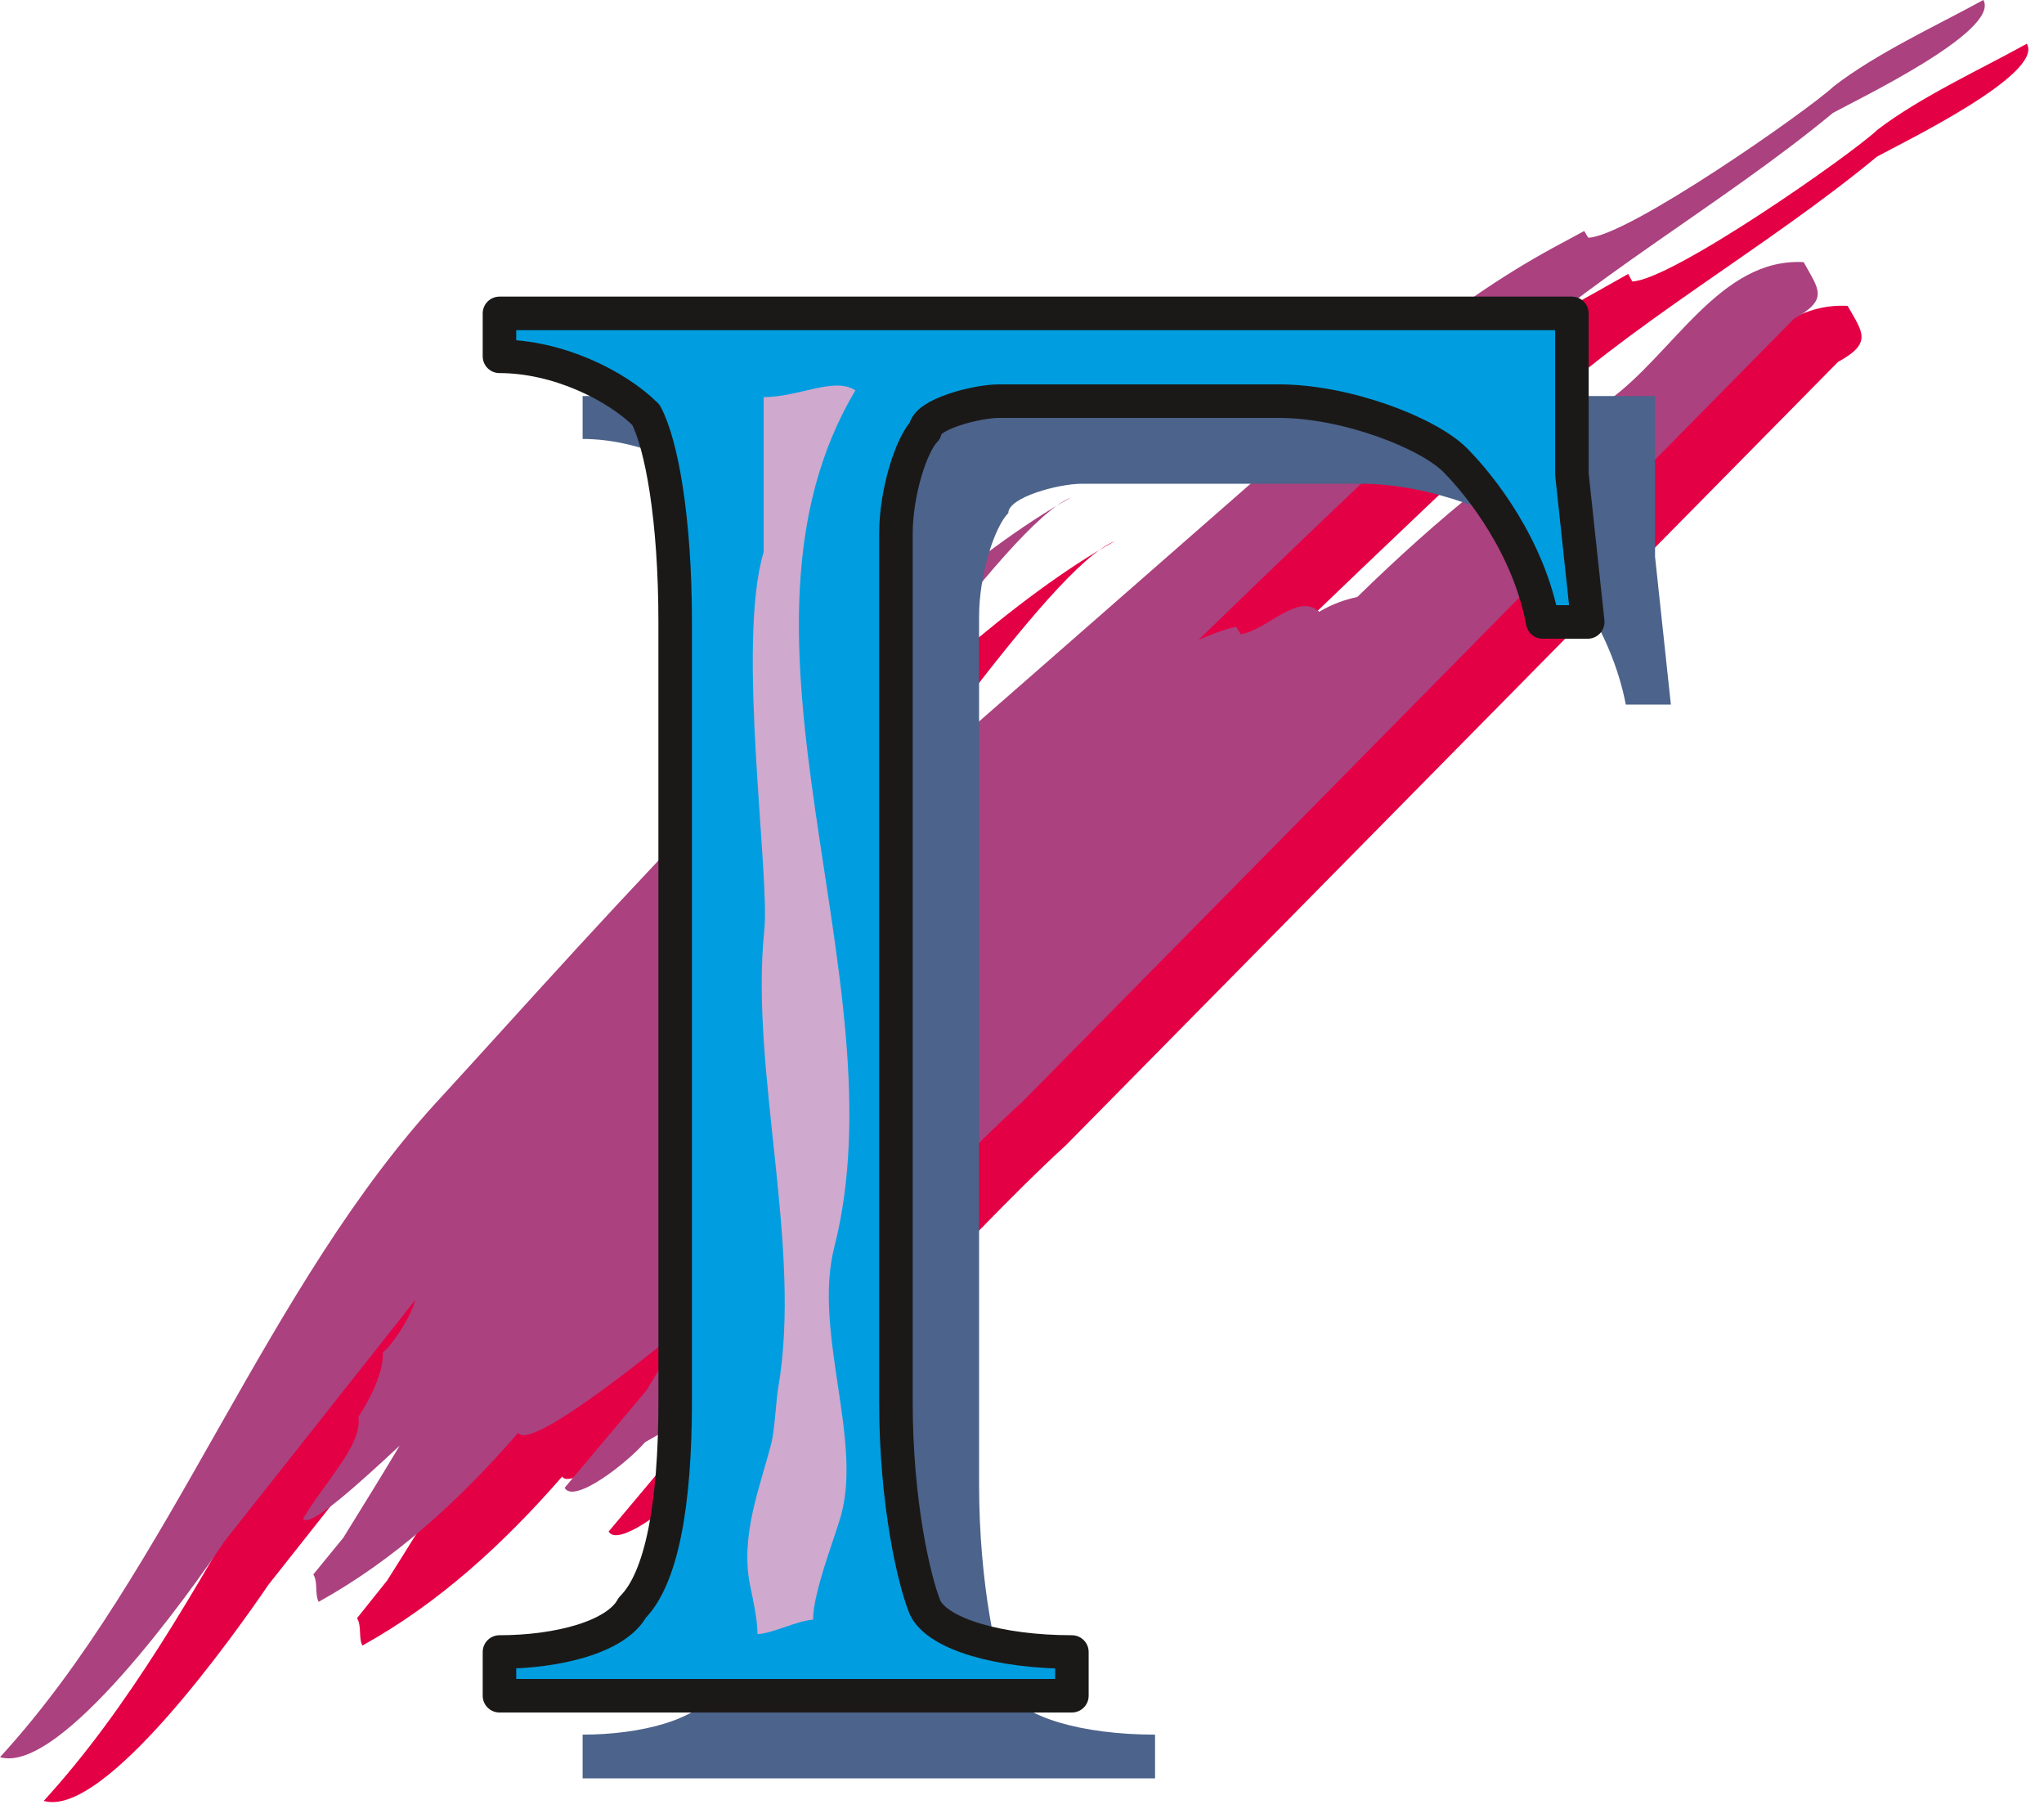
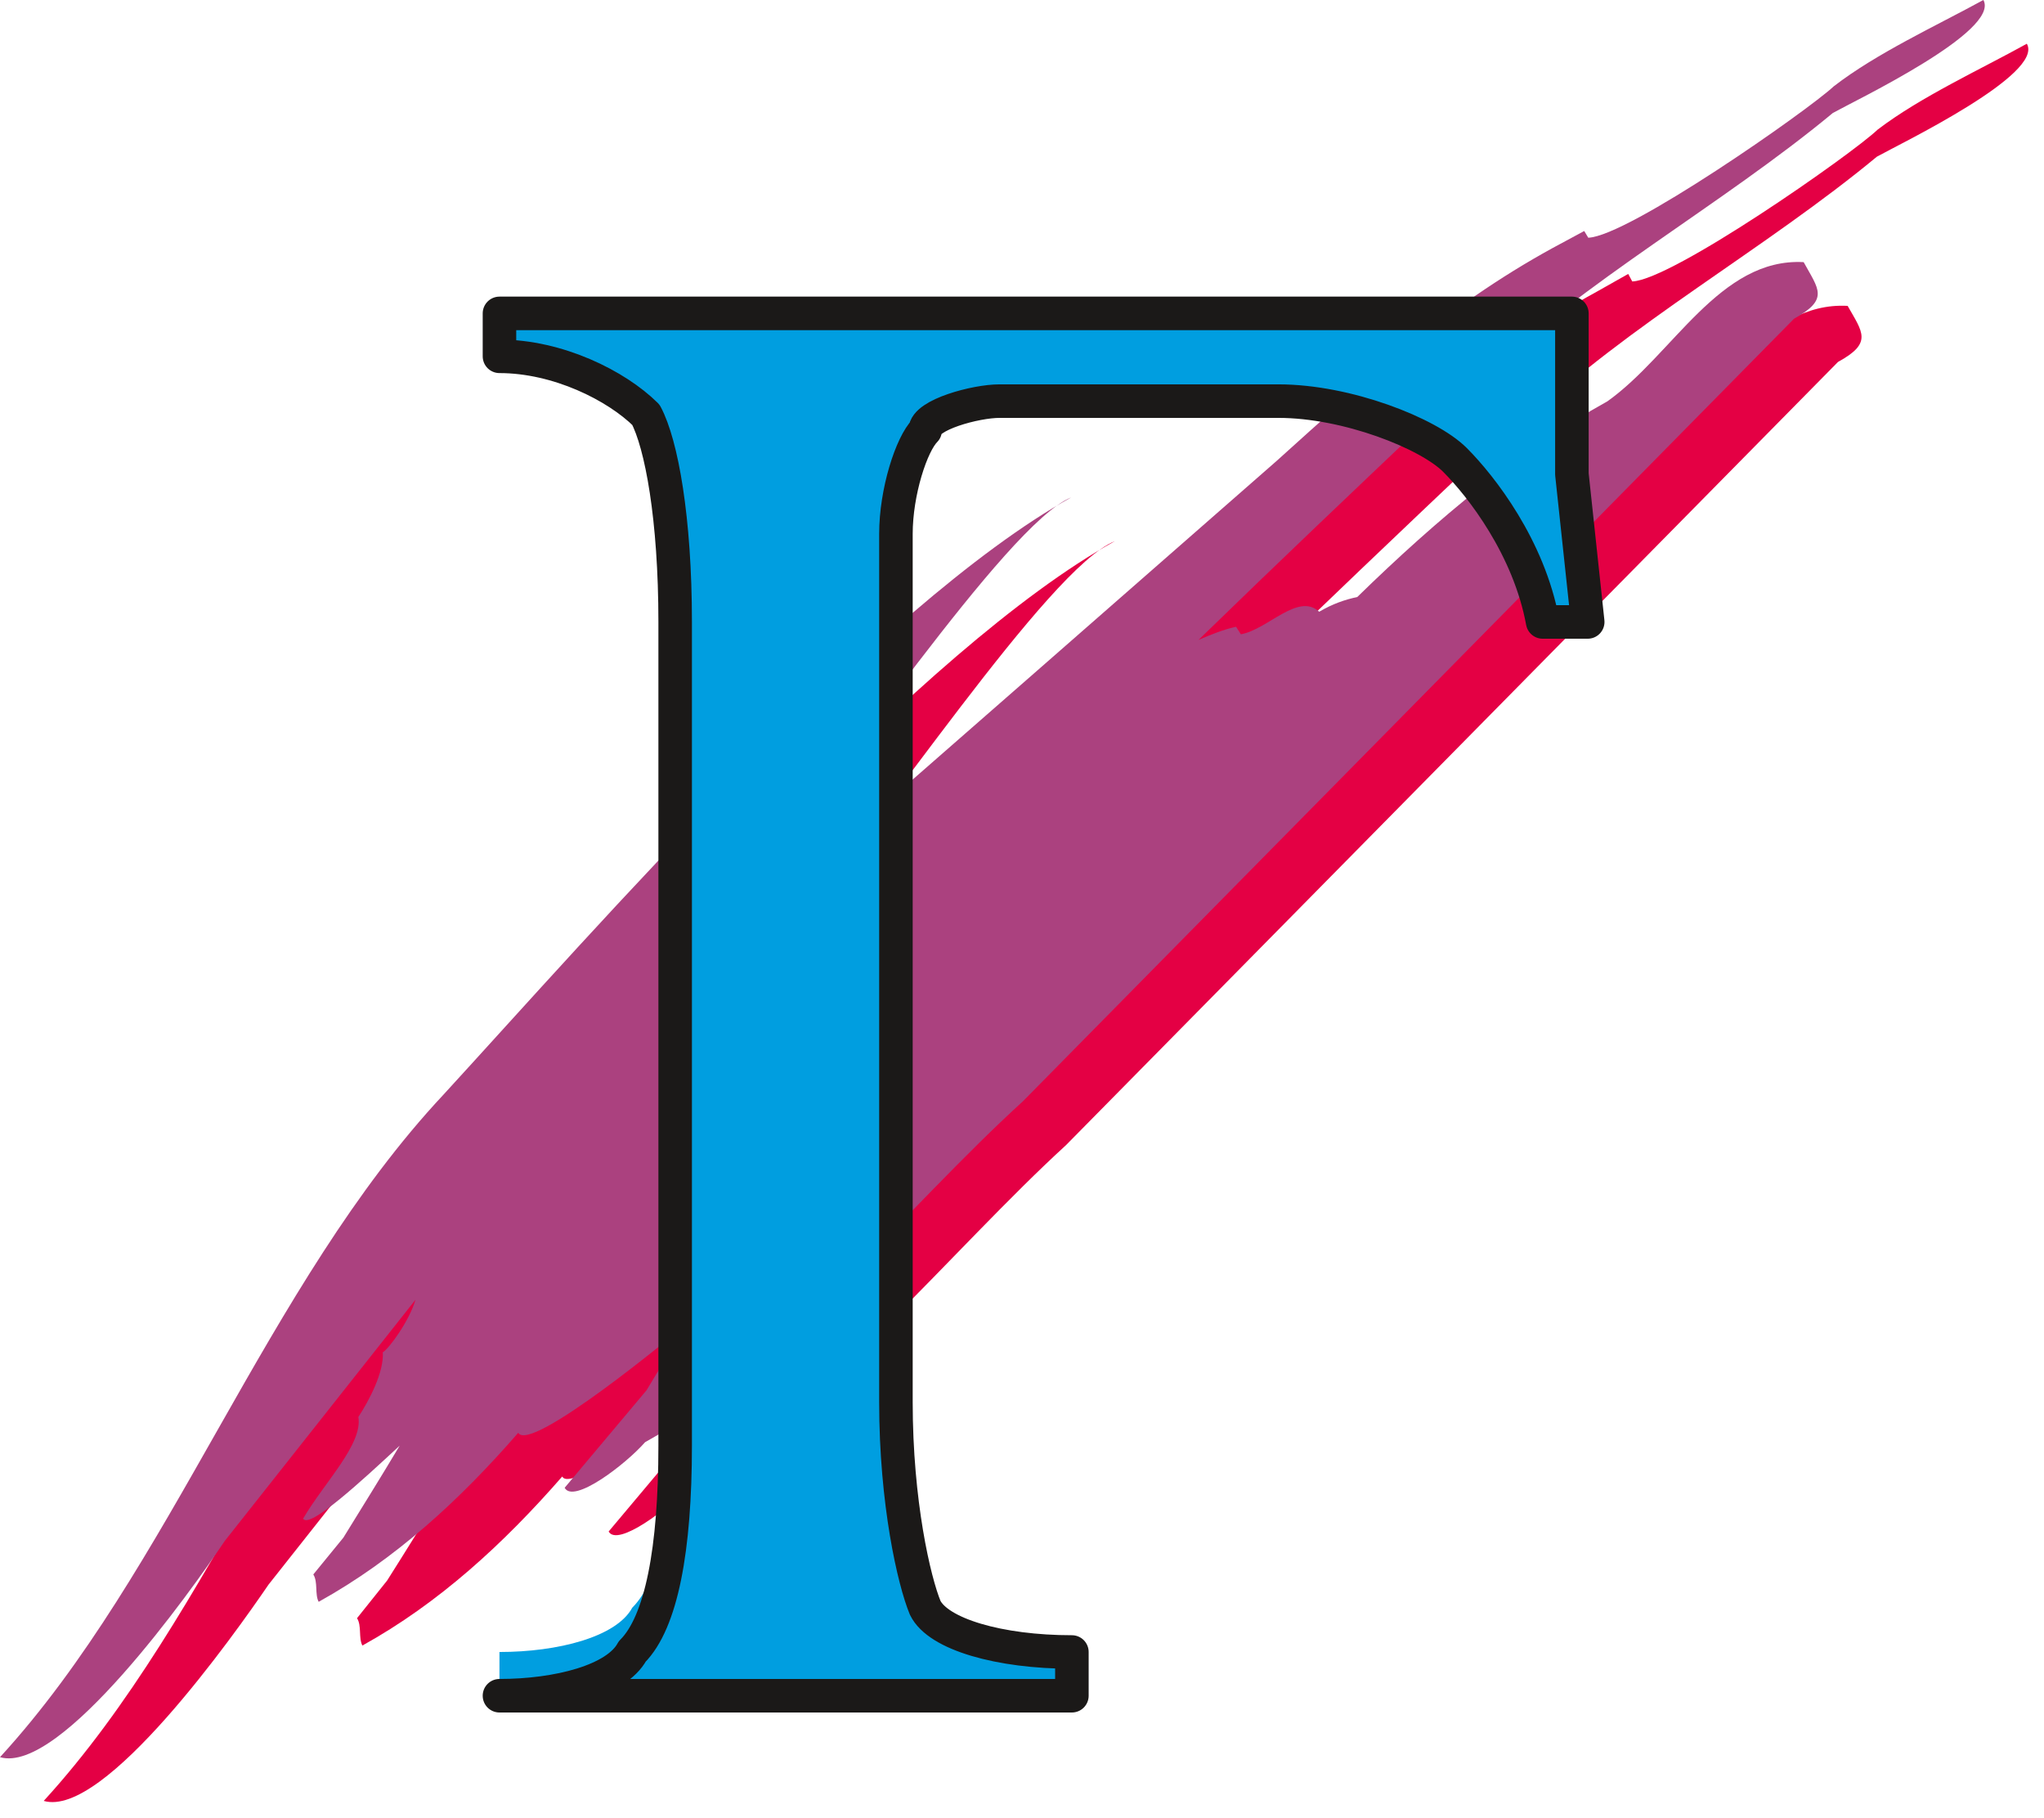
<svg xmlns="http://www.w3.org/2000/svg" xml:space="preserve" width="288" height="67.77mm" fill-rule="evenodd" stroke-linejoin="round" stroke-width="28.222" preserveAspectRatio="xMidYMid" version="1.2" viewBox="0 0 7620 6777">
  <defs class="ClipPathGroup">
    <clipPath id="a" clipPathUnits="userSpaceOnUse">
      <path d="M0 0h7620v6777H0z" />
    </clipPath>
  </defs>
  <g class="SlideGroup">
    <g class="Slide" clip-path="url(#a)">
      <g class="Page">
        <g class="com.sun.star.drawing.ClosedBezierShape">
-           <path fill="none" d="M163 163h7400v6555H163z" class="BoundingBox" />
          <path fill="#E40044" d="M4156 2017c-721 398-1775 1609-2340 2226-663 708-1018 1775-1653 2469 226 66 713-623 838-806l711-899c-23 76-99 183-122 193 5 74-51 183-91 244 17 102-127 244-206 379 23 38 221-143 360-272-68 114-139 228-210 340l-112 140c18 28 5 74 20 102 285-158 526-379 745-630 41 78 577-364 641-417-59 89-115 175-163 259l-305 363c33 59 226-86 300-170 490-272 983-884 1405-1270l2878-2919c130-71 92-110 36-209-313-17-488 346-732 519-320 177-633 436-933 729-46 10-91 25-142 55-79-73-191 66-295 84l-15-28c-46 10-91 28-140 49 295-287 590-567 877-839 56-30 127-106 185-139 369-356 890-643 1304-986 86-48 625-307 559-421-173 96-396 198-556 320-99 94-767 561-915 566l-15-28-117 66c-405 221-704 500-1032 795-130 114-1649 1445-1649 1443 56-31 41-61-7-148-135 127-272 254-407 382l120-150c284-305 929-1293 1178-1392Z" />
        </g>
        <g class="com.sun.star.drawing.ClosedBezierShape">
          <path fill="none" d="M0 0h7401v6555H0z" class="BoundingBox" />
          <path fill="#AB417F" d="M3993 1854c-722 401-1774 1609-2340 2226C990 4788 637 5855 0 6549c226 66 713-620 838-806l711-899c-23 79-99 183-122 196 5 74-51 180-91 241 17 102-127 244-206 379 23 40 221-143 360-272-68 114-139 228-210 343l-112 137c18 28 5 74 20 102 285-158 526-379 744-630 44 78 580-364 641-417-59 91-115 178-163 259l-305 363c33 61 226-86 300-170 490-269 983-884 1408-1270l2875-2917c132-73 92-109 36-211-313-17-488 346-732 519-320 177-632 436-932 729-46 10-91 25-142 55-79-73-191 66-292 84l-18-28c-46 10-91 28-140 49 295-287 590-567 877-839 56-30 127-106 185-137 368-358 889-645 1303-988 86-48 625-305 561-421-175 96-398 198-558 322-99 92-767 559-915 564l-15-25-117 63c-404 221-703 500-1031 795-130 114-1650 1445-1650 1443 56-31 41-61-7-148-135 127-272 257-407 382l122-148c282-307 934-1295 1177-1394Z" />
        </g>
        <g class="com.sun.star.drawing.ClosedBezierShape">
          <path fill="none" d="M2172 1475h4058v5154H2172z" class="BoundingBox" />
-           <path fill="#4C638B" d="M2827 5533V2626c0-386-51-663-109-772-110-109-328-218-546-218v-160h3998v599l59 551h-168c-53-277-228-505-327-604s-402-219-658-219H4033c-89 0-274 51-274 109-51 51-109 229-109 386v3235c0 376 68 668 109 767 48 99 274 165 547 165v163H2172v-163c218 0 436-56 495-165 109-109 160-381 160-767Z" />
        </g>
        <g class="com.sun.star.drawing.ClosedBezierShape">
-           <path fill="none" d="M1799 1105h4191v5279H1799z" class="BoundingBox" />
          <path fill="#009EE0" d="M2517 5225V2318c0-386-51-663-109-772-110-109-328-218-546-218v-160h3998v599l59 551h-168c-51-277-228-505-327-604s-402-219-658-219H3726c-89 0-277 51-277 109-51 51-109 229-109 386v3235c0 376 68 668 109 767 48 99 277 165 547 165v163H1862v-163c218 0 436-56 495-165 109-109 160-381 160-767Z" />
-           <path fill="none" stroke="#1B1918" stroke-linejoin="miter" stroke-width="125" d="M2517 5225V2318c0-386-51-663-109-772-110-109-328-218-546-218v-160h3998v599l59 551h-168c-51-277-228-505-327-604s-402-219-658-219H3726c-89 0-277 51-277 109-51 51-109 229-109 386v3235c0 376 68 668 109 767 48 99 277 165 547 165v163H1862v-163c218 0 436-56 495-165 109-109 160-381 160-767Z" />
+           <path fill="none" stroke="#1B1918" stroke-linejoin="miter" stroke-width="125" d="M2517 5225V2318c0-386-51-663-109-772-110-109-328-218-546-218v-160h3998v599l59 551h-168c-51-277-228-505-327-604s-402-219-658-219H3726c-89 0-277 51-277 109-51 51-109 229-109 386v3235c0 376 68 668 109 767 48 99 277 165 547 165v163H1862c218 0 436-56 495-165 109-109 160-381 160-767Z" />
        </g>
        <g class="com.sun.star.drawing.ClosedBezierShape">
          <path fill="none" d="M2786 1437h404v4655h-404z" class="BoundingBox" />
-           <path fill="#CFA9CE" d="M3189 1455c-548 917 176 2198-79 3194-79 311 104 712 26 996-21 79-105 288-105 392-51 0-156 53-207 53 0-53-18-135-28-183-37-185 38-366 79-526 13-48 18-160 26-208 91-524-105-1180-52-1703 23-205-105-1073-2-1413v-577c133 0 263-77 342-25Z" />
        </g>
      </g>
    </g>
  </g>
</svg>